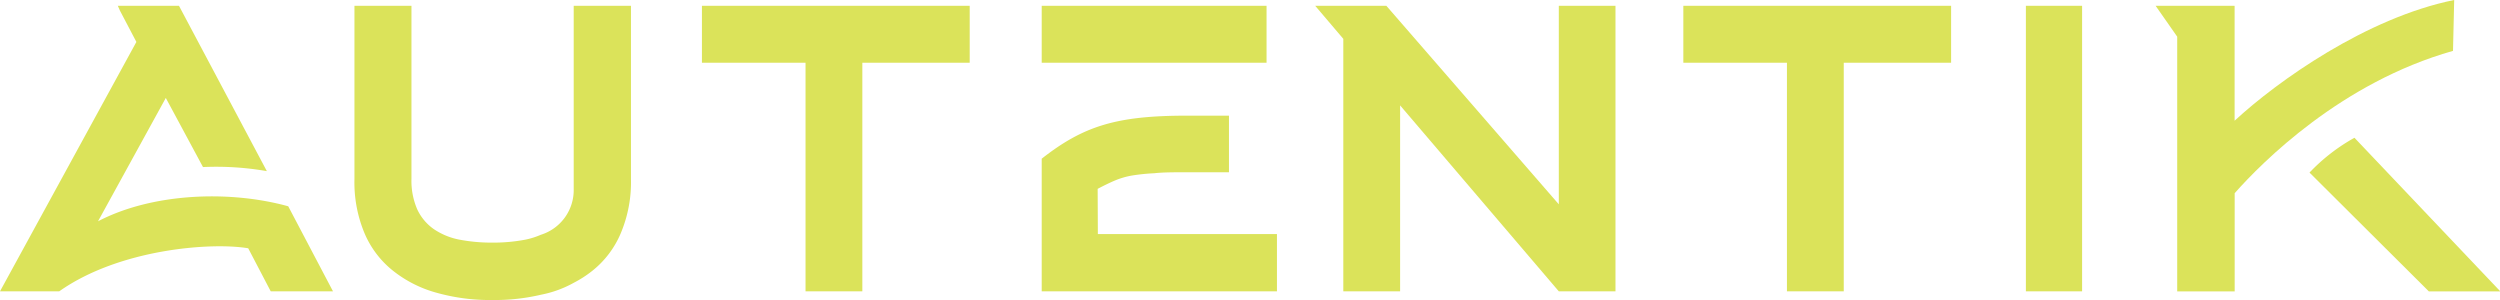
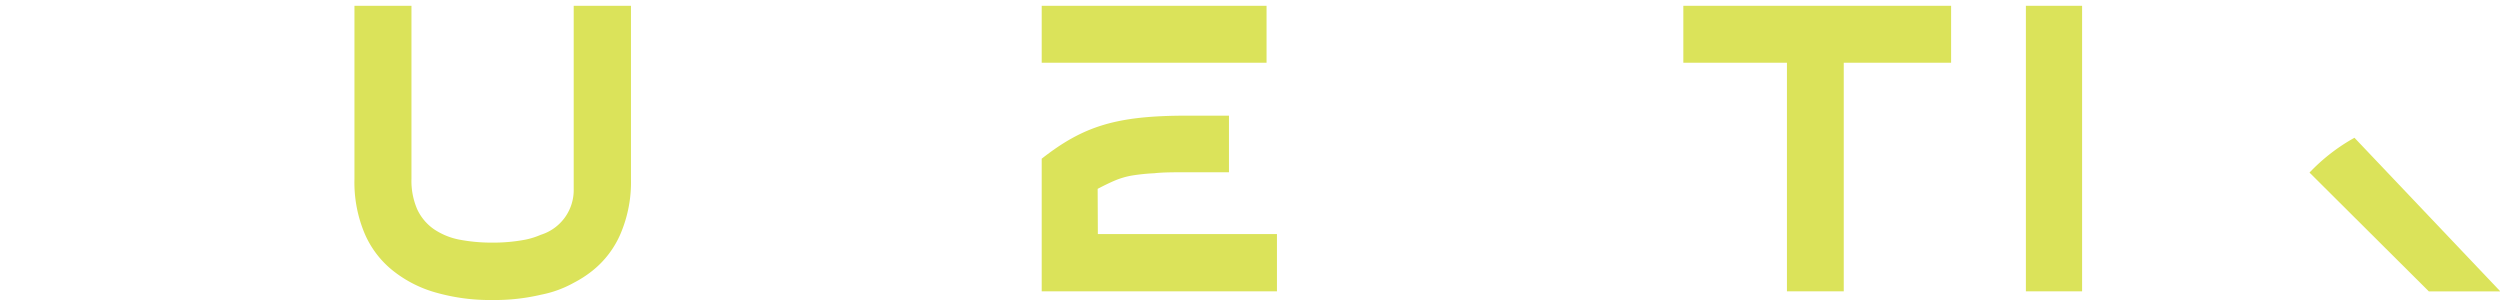
<svg xmlns="http://www.w3.org/2000/svg" viewBox="0 0 379.81 45.58">
  <defs>
    <style>.cls-1{fill:#dbe35a;}</style>
  </defs>
  <g id="Layer_2" data-name="Layer 2">
    <g id="Layer_1-2" data-name="Layer 1">
      <path class="cls-1" d="M357.7,20.93a28.43,28.43,0,0,0-6.83,5.29L369,44.27h10.86Z" />
      <path class="cls-1" d="M166.79,35.56H194v8.7H158.26V24.11c6.38-5,11.4-6.54,22.09-6.54h6.36v8.6h-6.36c-2,0-3.67,0-5,.15a30.19,30.19,0,0,0-3.39.35,12.08,12.08,0,0,0-2.59.76c-.78.33-1.66.76-2.61,1.26Zm-8.53-26V.88h34.16V9.53H158.26Z" />
      <rect class="cls-1" x="307.78" y="0.88" width="8.54" height="43.38" />
-       <polygon class="cls-1" points="236.82 0.88 236.82 31.04 210.62 0.88 199.81 0.88 204.08 5.9 204.08 44.26 212.71 44.26 212.71 16.01 236.82 44.26 245.43 44.26 245.43 0.88 236.82 0.88" />
-       <polygon class="cls-1" points="106.64 0.88 106.64 9.53 122.38 9.53 122.38 44.26 131.01 44.26 131.01 23.16 131.01 9.53 147.32 9.53 147.32 0.88 106.64 0.88" />
      <polygon class="cls-1" points="255.74 0.88 255.74 9.53 271.48 9.53 271.48 44.26 280.11 44.26 280.11 23.16 280.11 9.53 296.42 9.53 296.42 0.88 255.74 0.88" />
      <path class="cls-1" d="M87.16.88V28.74a7.11,7.11,0,0,1-5,6.93,11.55,11.55,0,0,1-2.35.74,26,26,0,0,1-5,.45,26.17,26.17,0,0,1-5-.45,10.45,10.45,0,0,1-3.9-1.6,7.57,7.57,0,0,1-2.52-3,10.89,10.89,0,0,1-.88-4.61V.88H53.85V27.21a20,20,0,0,0,1.55,8.27,14.48,14.48,0,0,0,4.37,5.7,18.44,18.44,0,0,0,6.61,3.31,30,30,0,0,0,8.37,1.09h.16a30.75,30.75,0,0,0,7.3-.81,16.76,16.76,0,0,0,5-1.83,17,17,0,0,0,2.73-1.76,14.44,14.44,0,0,0,4.35-5.7,20,20,0,0,0,1.57-8.27V.88Z" />
-       <path class="cls-1" d="M43.79,31.34c-9-2.49-20.72-2-28.9,2.28l10.3-18.74,5.65,10.5a44.88,44.88,0,0,1,9.7.62L27.19.88H17.9l.31.71,2.51,4.78L0,44.26H9c9.11-6.44,23.1-7.49,28.71-6.54l3.42,6.54h9.46Z" />
-       <path class="cls-1" d="M372.67,7.73,372.85,0C359.54,2.69,346,12.32,339.49,18.34V.88h-12l3.28,4.69v38.7h8.73V29.35C343.62,24.69,355.69,12.52,372.67,7.73Z" />
    </g>
  </g>
</svg>